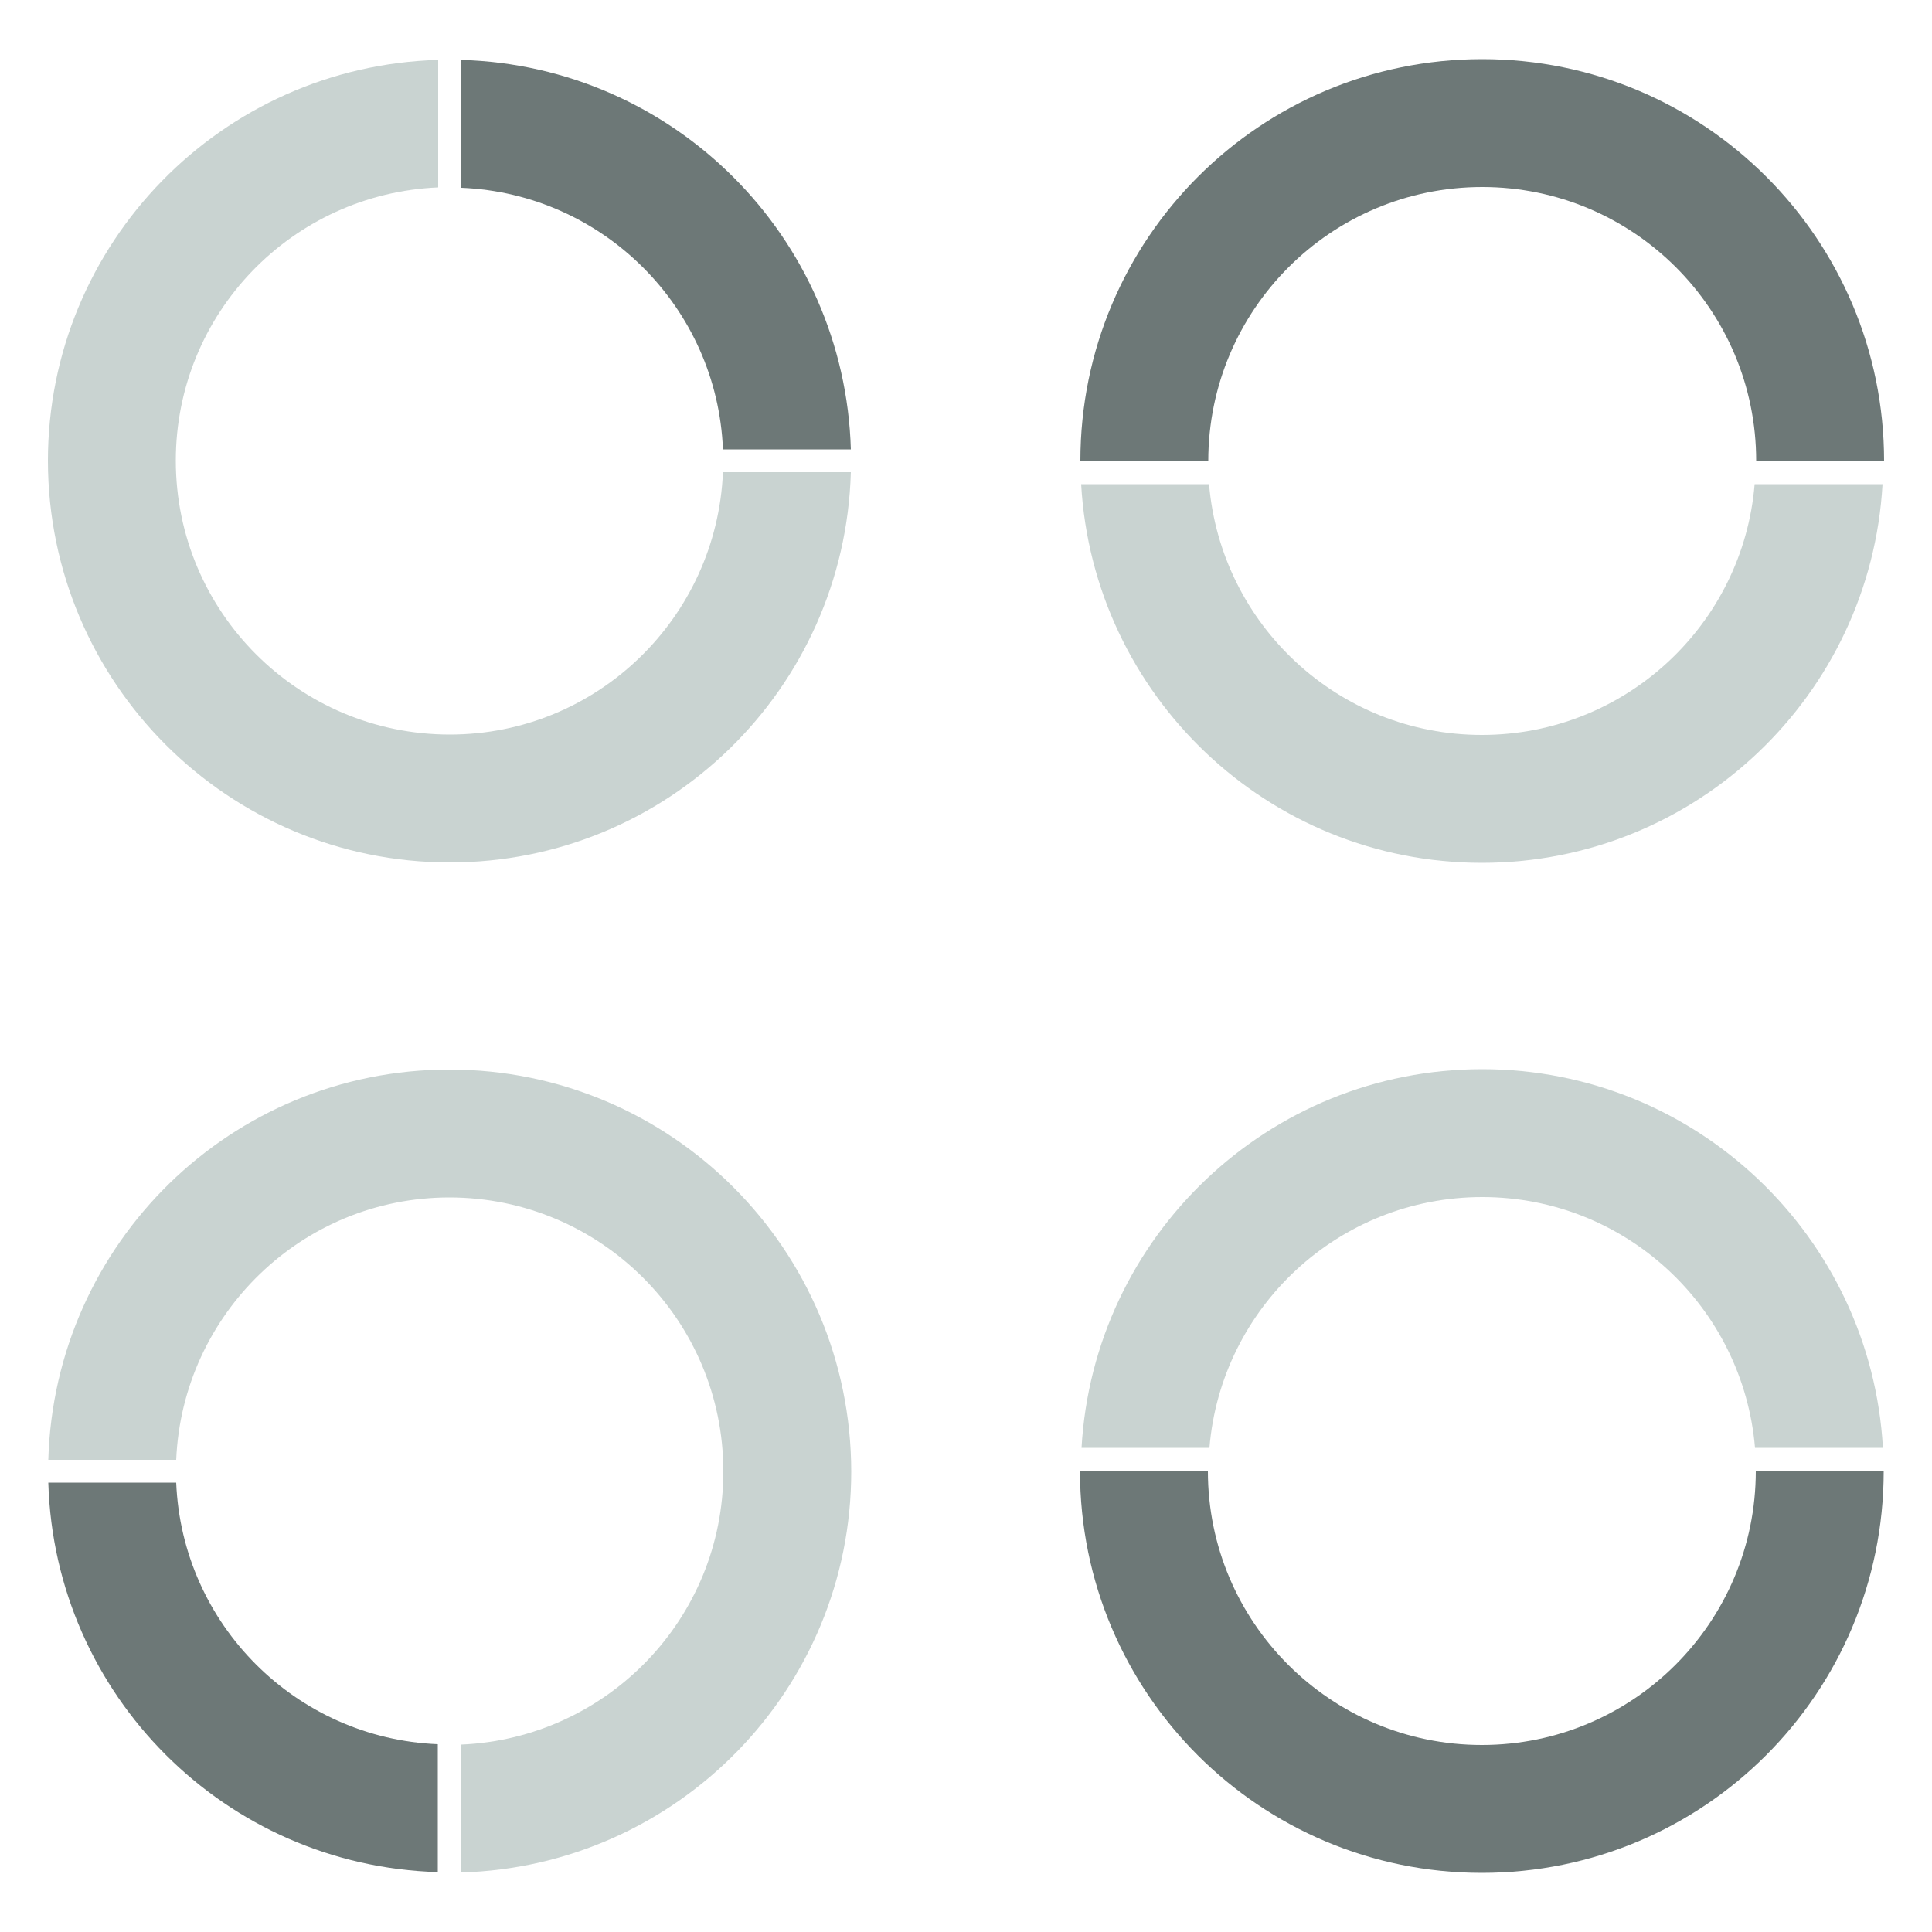
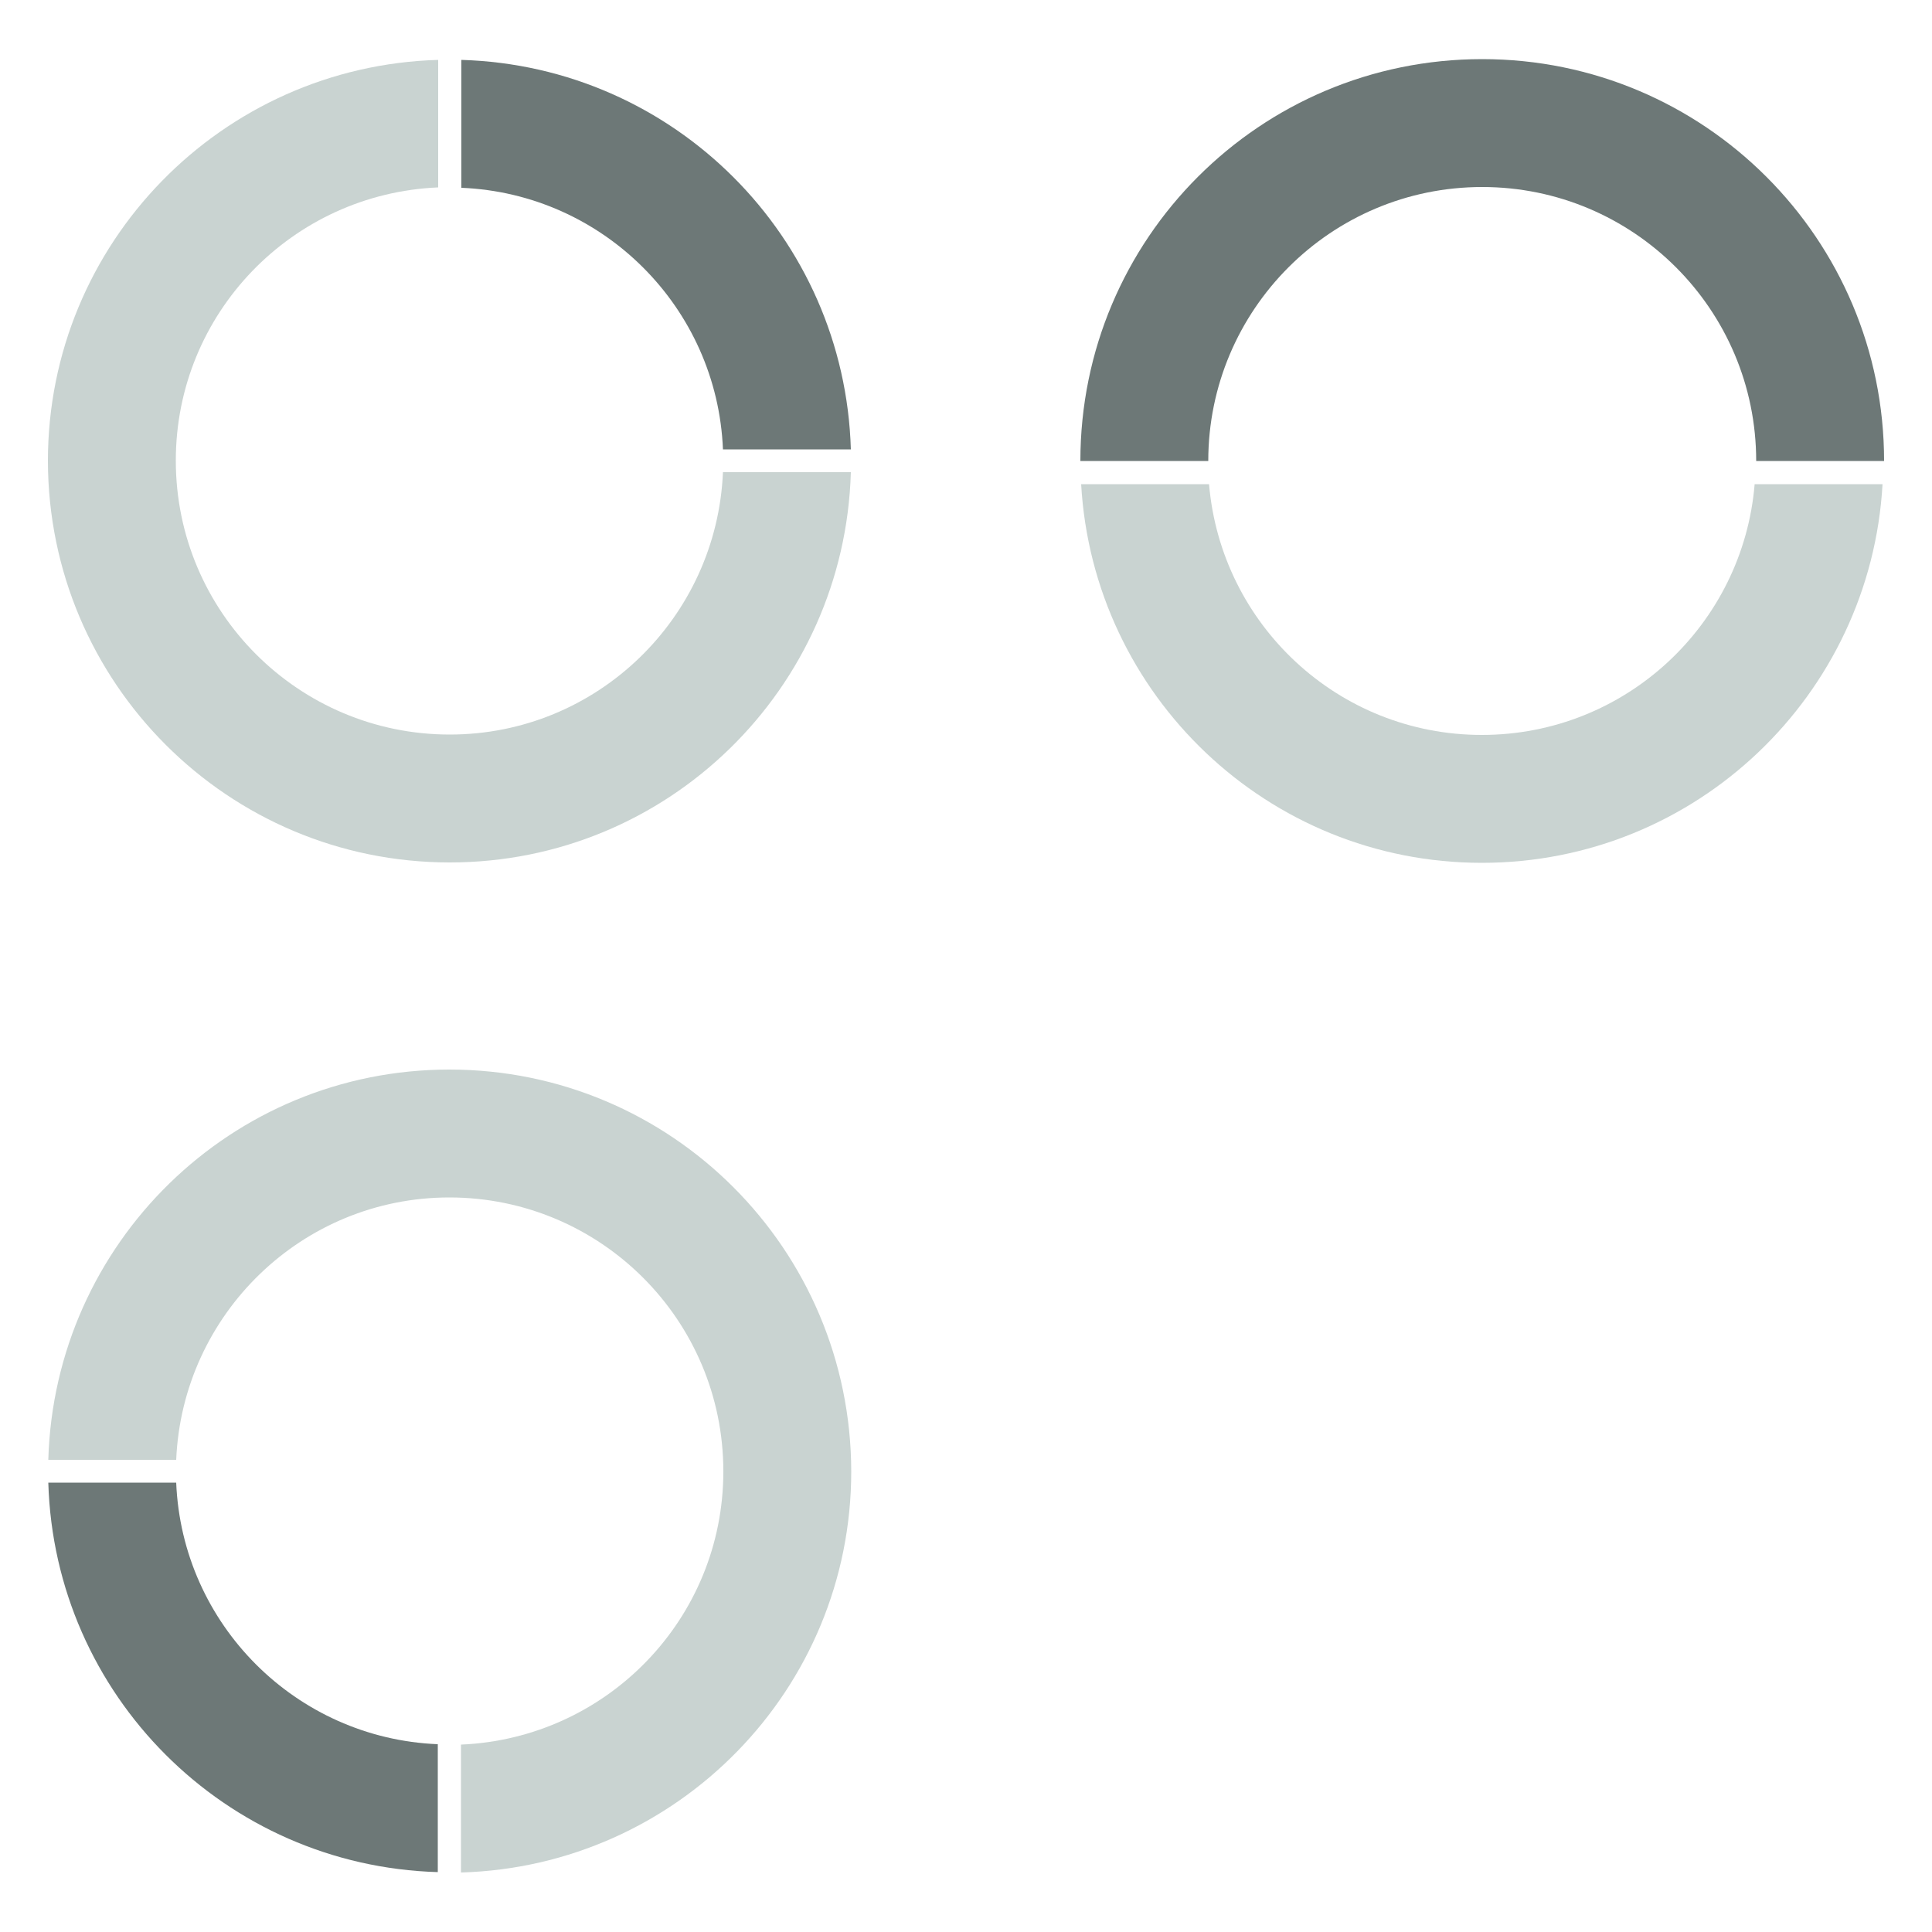
<svg xmlns="http://www.w3.org/2000/svg" version="1.1" id="Layer_1" x="0px" y="0px" width="500px" height="500px" viewBox="0 0 500 500" enable-background="new 0 0 500 500" xml:space="preserve">
  <g>
    <g>
      <path fill="#C9D3D1" d="M116.4,223.2c56.4,0,102.2-44.9,103.8-101h-33.1c-1.6,37.7-32.6,67.9-70.7,67.9    c-39.1,0-70.9-31.7-70.9-70.9c0-38.1,30.1-69.1,67.9-70.7V15.5c-56,1.6-101,47.4-101,103.8C12.5,176.7,59,223.2,116.4,223.2z" />
-       <path fill="#6D7877" d="M119.4,48.6c36.7,1.5,66.2,31,67.7,67.7h33.1c-1.6-55-45.8-99.2-100.8-100.8V48.6z" />
+       <path fill="#6D7877" d="M119.4,48.6c36.7,1.5,66.2,31,67.7,67.7h33.1c-1.6-55-45.8-99.2-100.8-100.8V48.6" />
    </g>
    <g>
      <path fill="#6D7877" d="M312.7,119.3c0-39.1,31.7-70.9,70.9-70.9c39.1,0,70.9,31.7,70.9,70.9h33.1c0-57.4-46.5-104-104-104    s-104,46.5-104,104H312.7z" />
      <path fill="#C9D3D1" d="M487.2,125.3h-33.1c-3,36.3-33.4,64.9-70.6,64.9c-37.1,0-67.5-28.5-70.6-64.9h-33.1    c3.1,54.6,48.3,98,103.7,98S484.1,179.9,487.2,125.3z" />
    </g>
    <g>
      <path fill="#C9D3D1" d="M116.3,276.8c-56.4,0-102.2,44.9-103.8,101h33.1c1.6-37.7,32.6-67.9,70.7-67.9c39.1,0,70.9,31.7,70.9,70.9    c0,38.1-30.1,69.1-67.9,70.7v33.1c56-1.6,101-47.4,101-103.8C220.2,323.3,173.7,276.8,116.3,276.8z" />
      <path fill="#6D7877" d="M113.3,451.4c-36.7-1.5-66.2-31-67.7-67.7H12.5c1.6,55,45.8,99.2,100.8,100.8V451.4z" />
    </g>
    <g>
-       <path fill="#6D7877" d="M454.4,380.7c0,39.1-31.7,70.9-70.9,70.9c-39.1,0-70.9-31.7-70.9-70.9h-33.1c0,57.4,46.5,104,104,104    s104-46.5,104-104H454.4z" />
-       <path fill="#C9D3D1" d="M279.9,374.7H313c3-36.3,33.4-64.9,70.6-64.9c37.1,0,67.5,28.5,70.6,64.9h33.1c-3.1-54.6-48.3-98-103.7-98    S283,320.1,279.9,374.7z" />
-     </g>
+       </g>
  </g>
</svg>